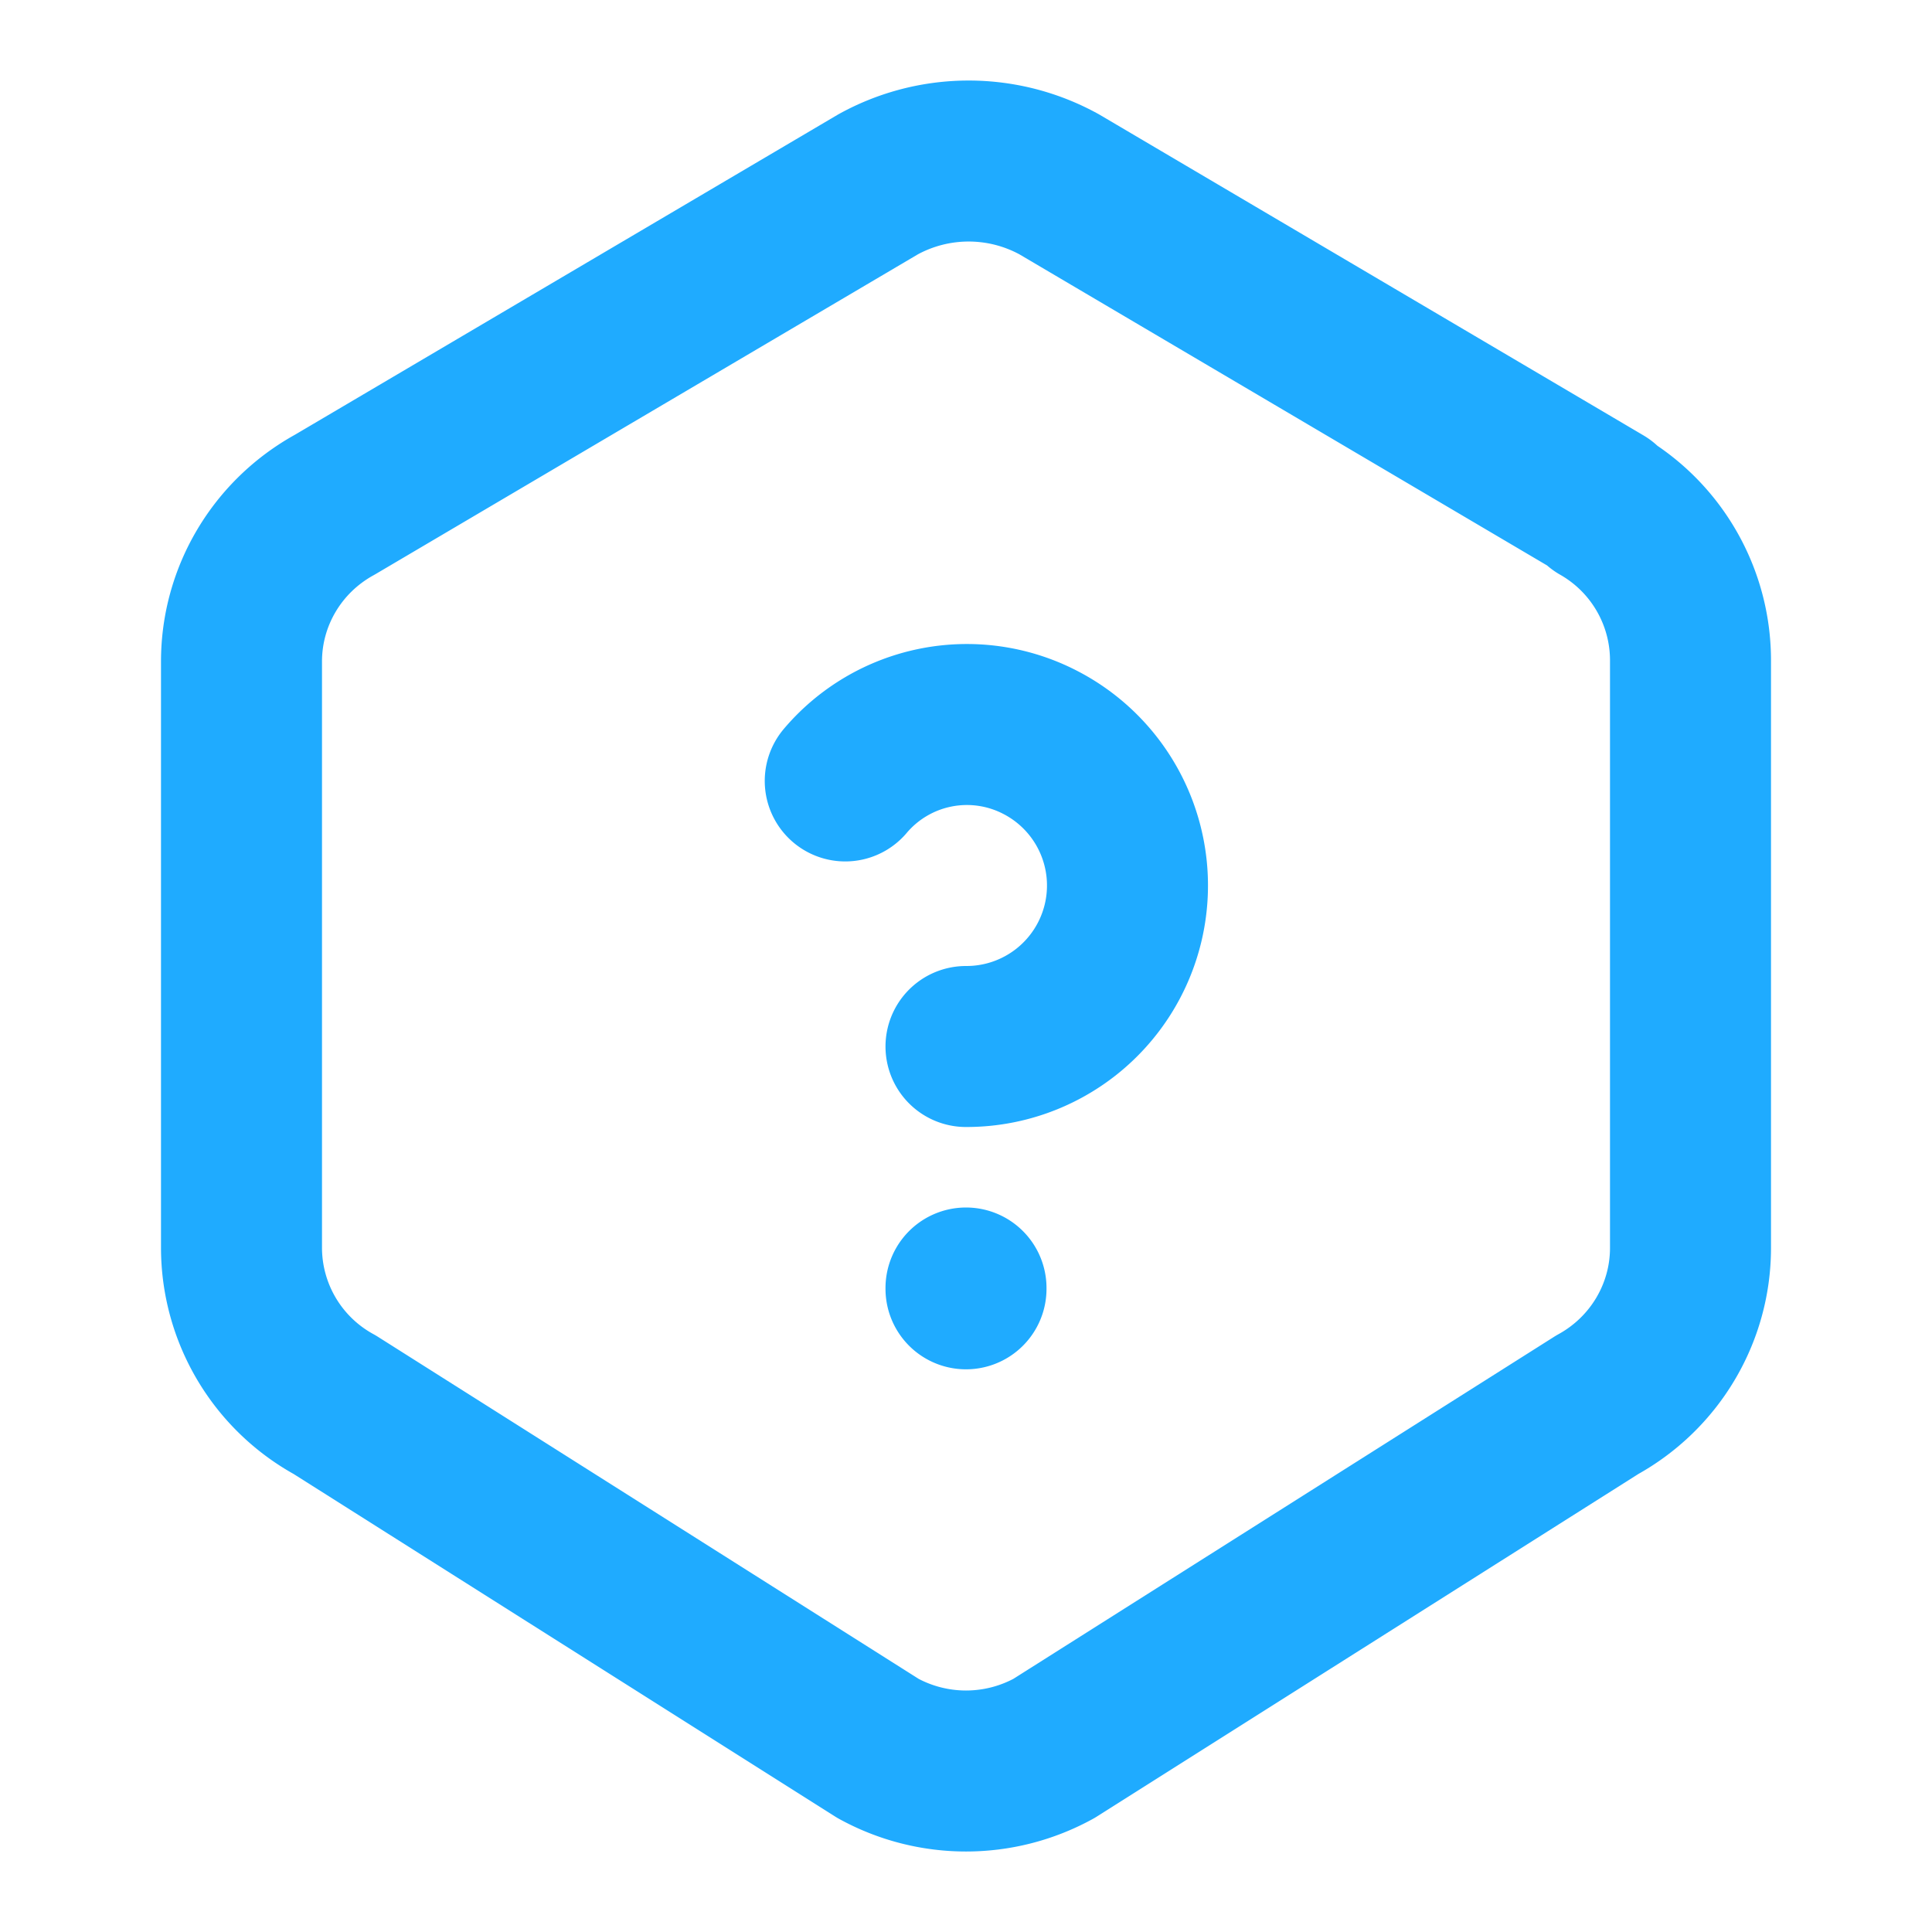
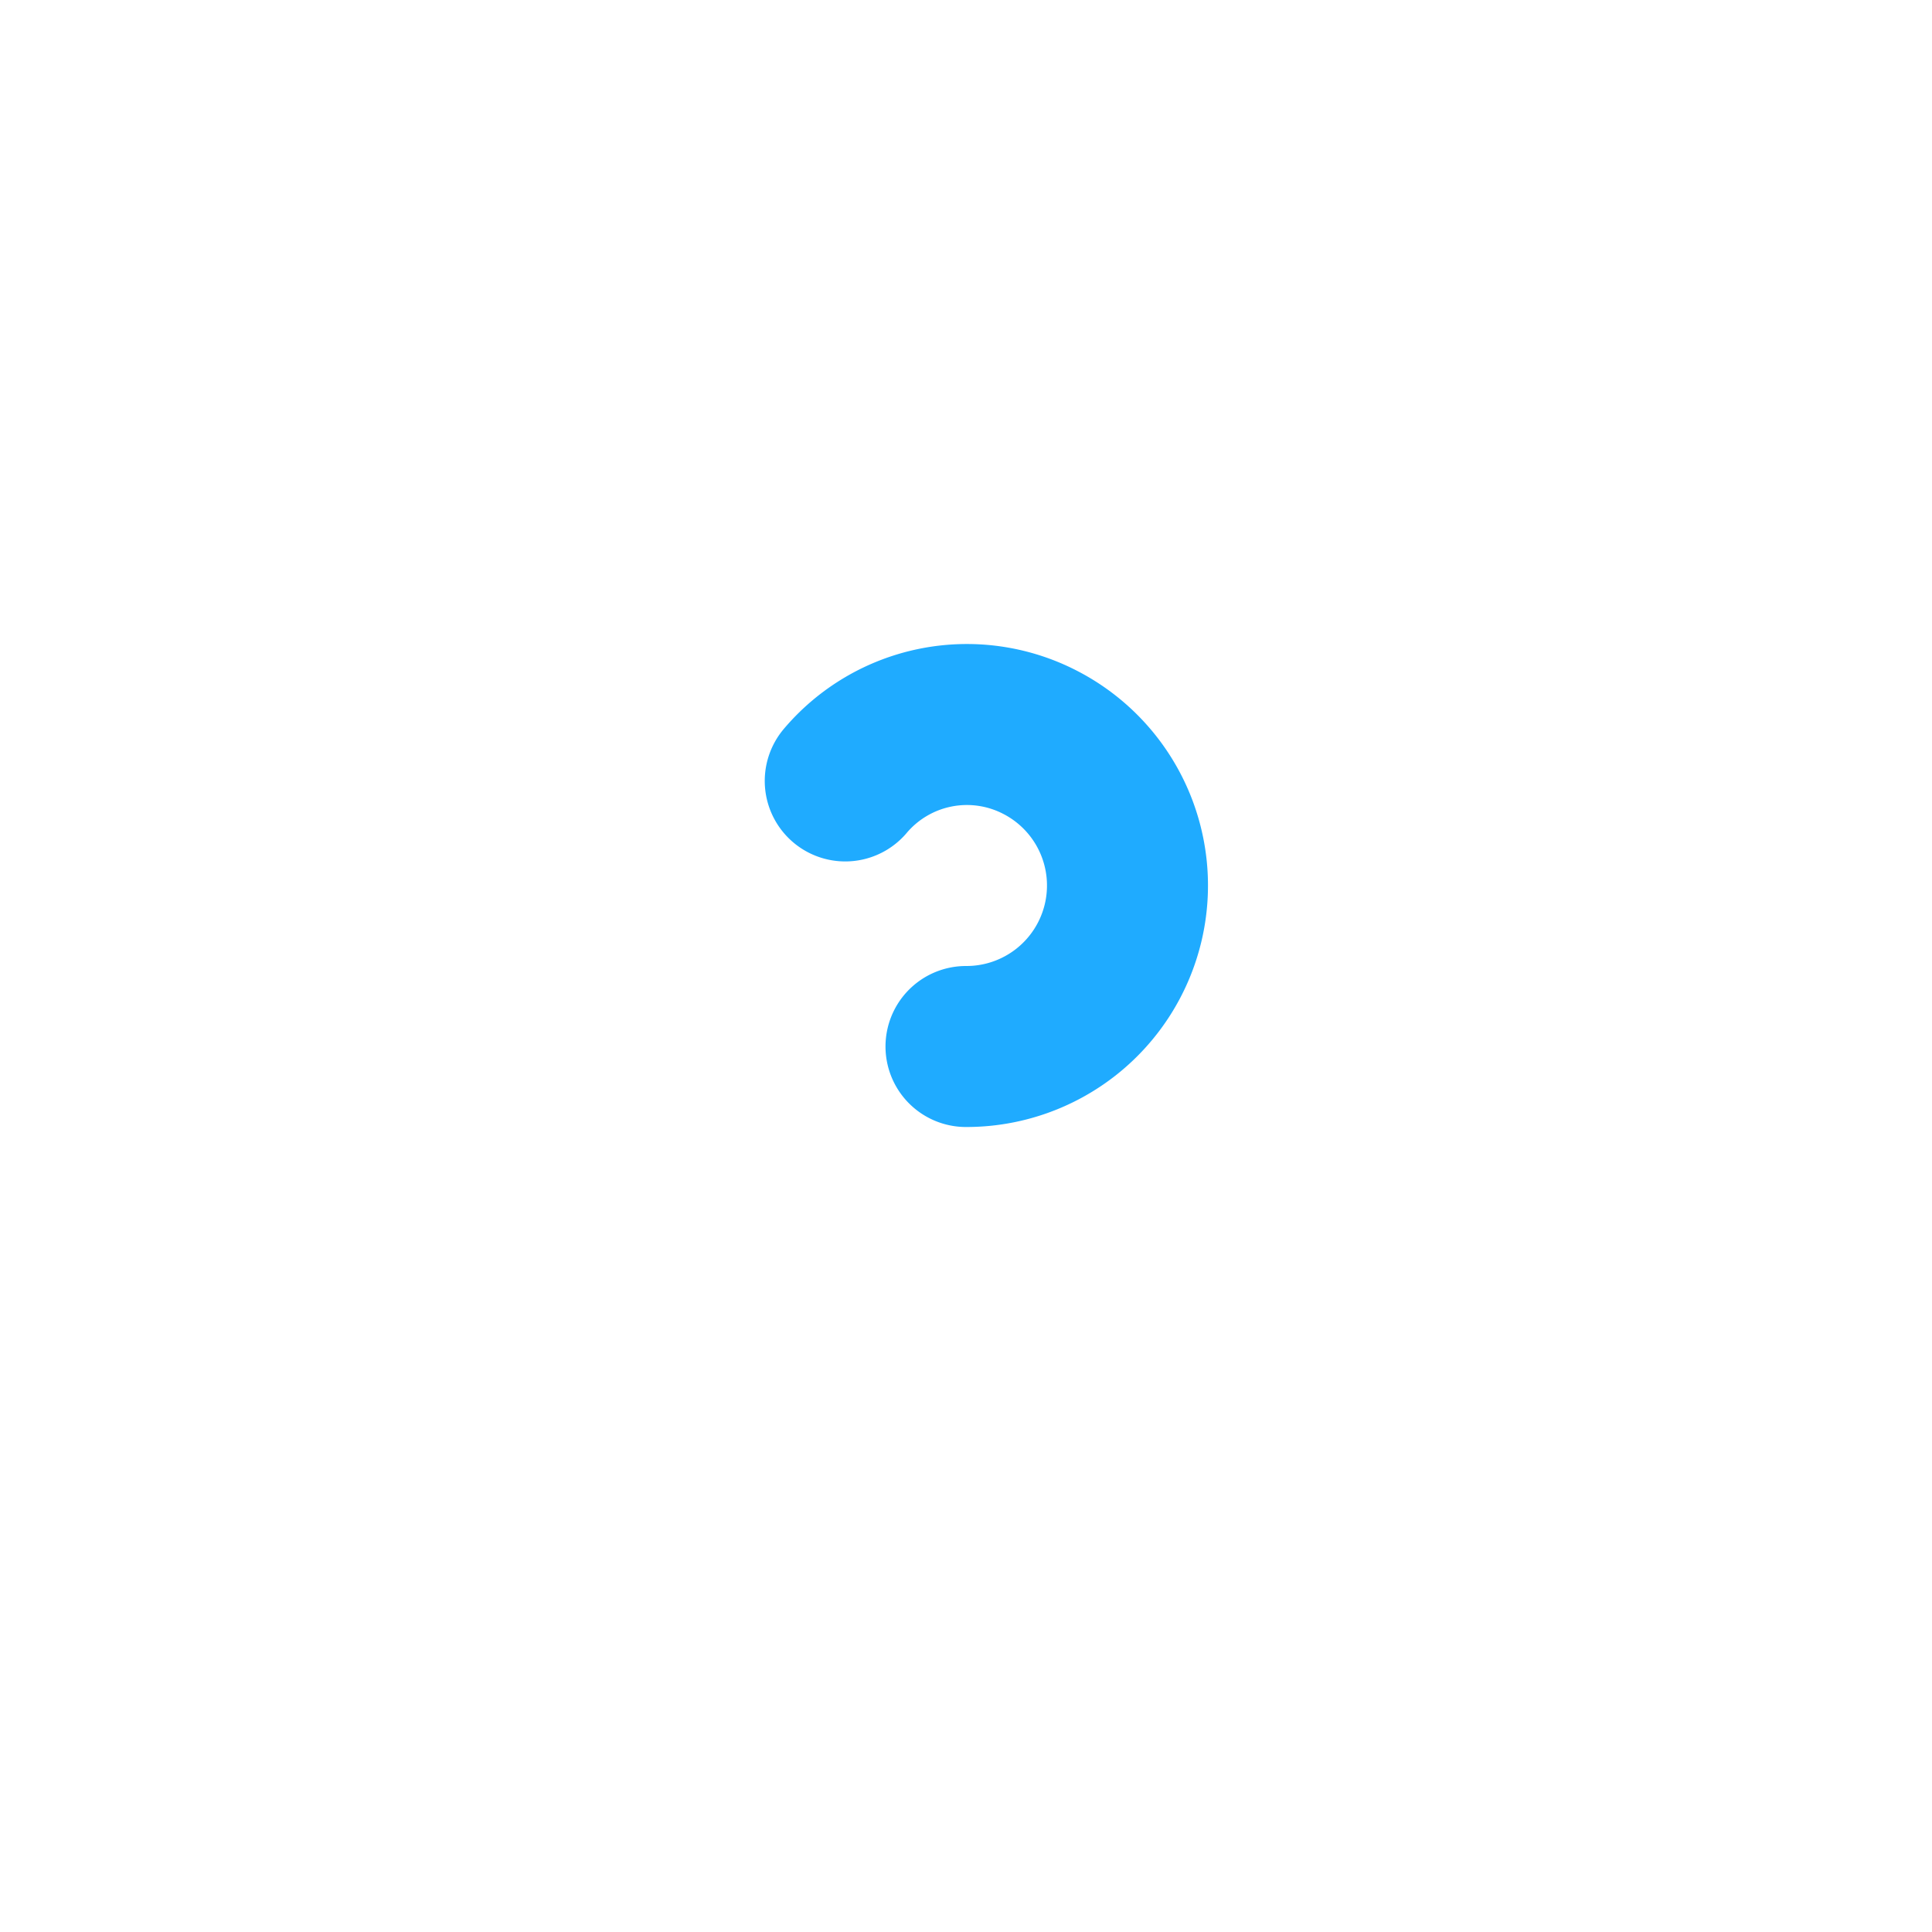
<svg xmlns="http://www.w3.org/2000/svg" class="icon icon-tabler icon-tabler-help-hexagon" width="24" height="24" stroke-width="2" stroke="currentColor" fill="none" stroke-linecap="round" stroke-linejoin="round">
  <path d="M0 0h24v24H0z" stroke="none" />
-   <path stroke="#1FABFF" d="M19.875 6.27c.7.398 1.13 1.143 1.125 1.948v7.284c0 .809-.443 1.555-1.158 1.948l-6.75 4.27a2.269 2.269 0 0 1-2.184 0l-6.75-4.27A2.225 2.225 0 0 1 3 15.502V8.217c0-.809.443-1.554 1.158-1.947l6.75-3.98a2.33 2.33 0 0 1 2.25 0l6.75 3.98h-.033zM12 16v.01" />
  <path stroke="#1FABFF" d="M12 13a2 2 0 0 0 .914-3.782 1.98 1.98 0 0 0-2.414.483" />
</svg>